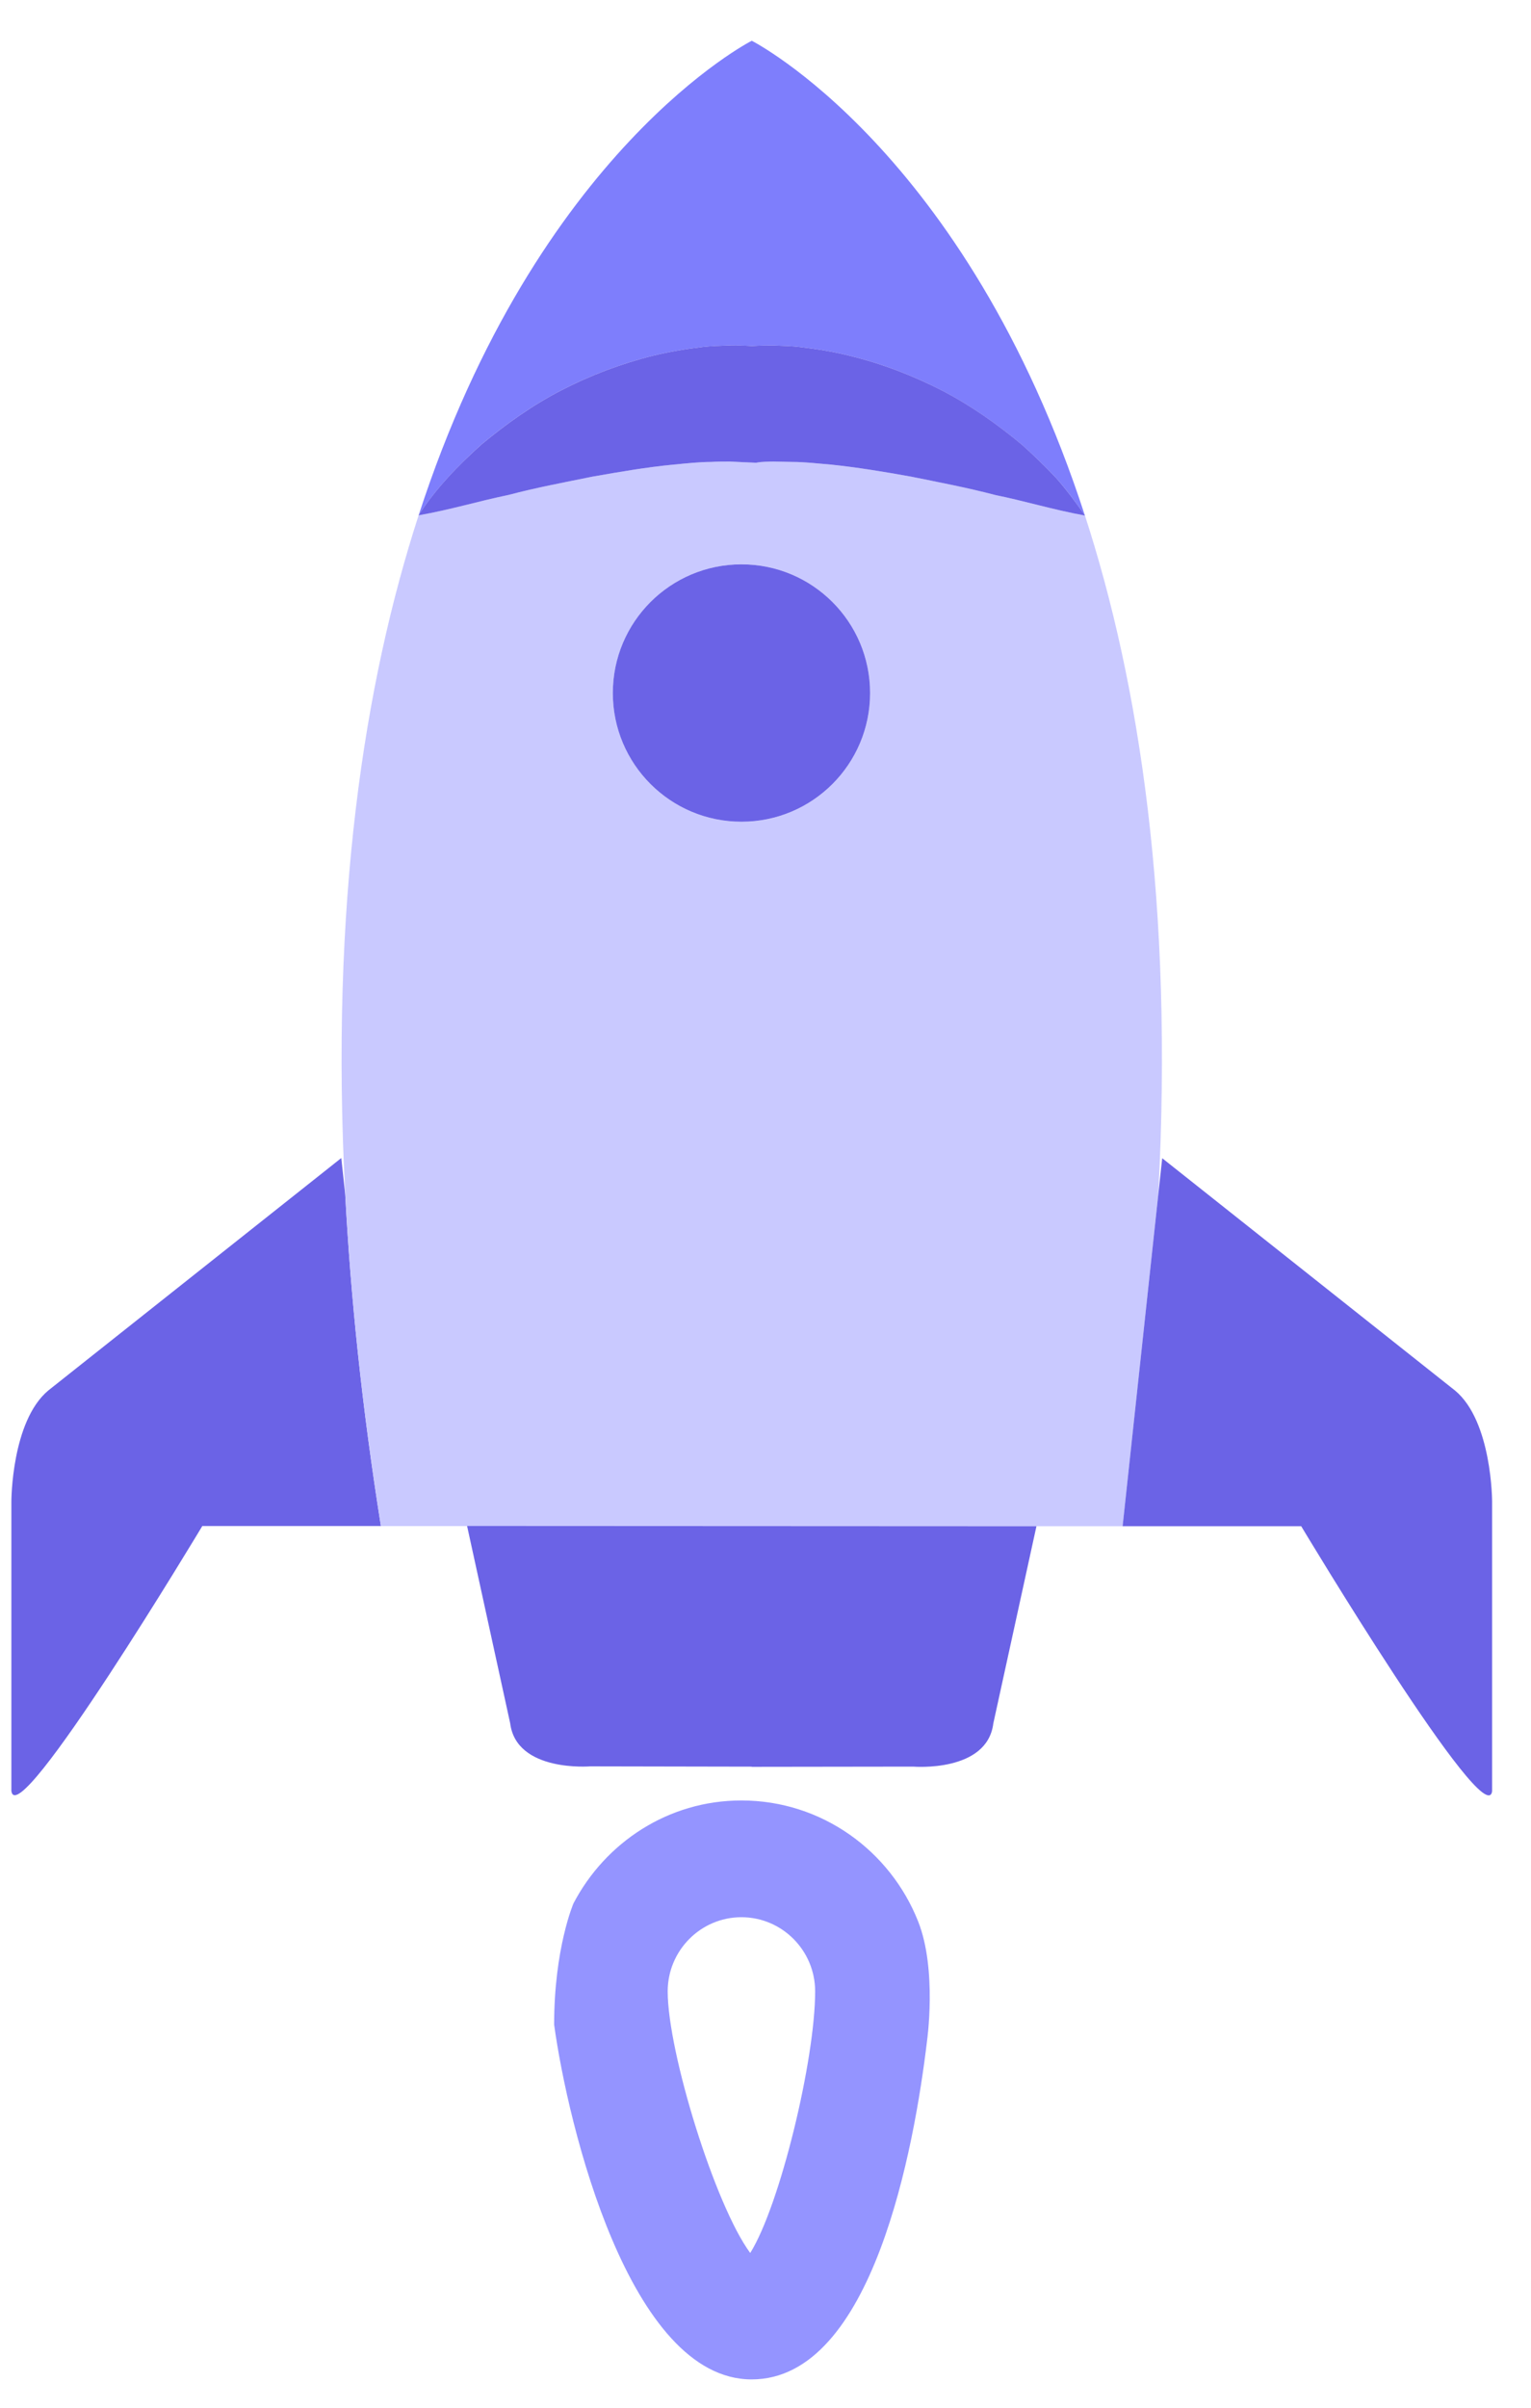
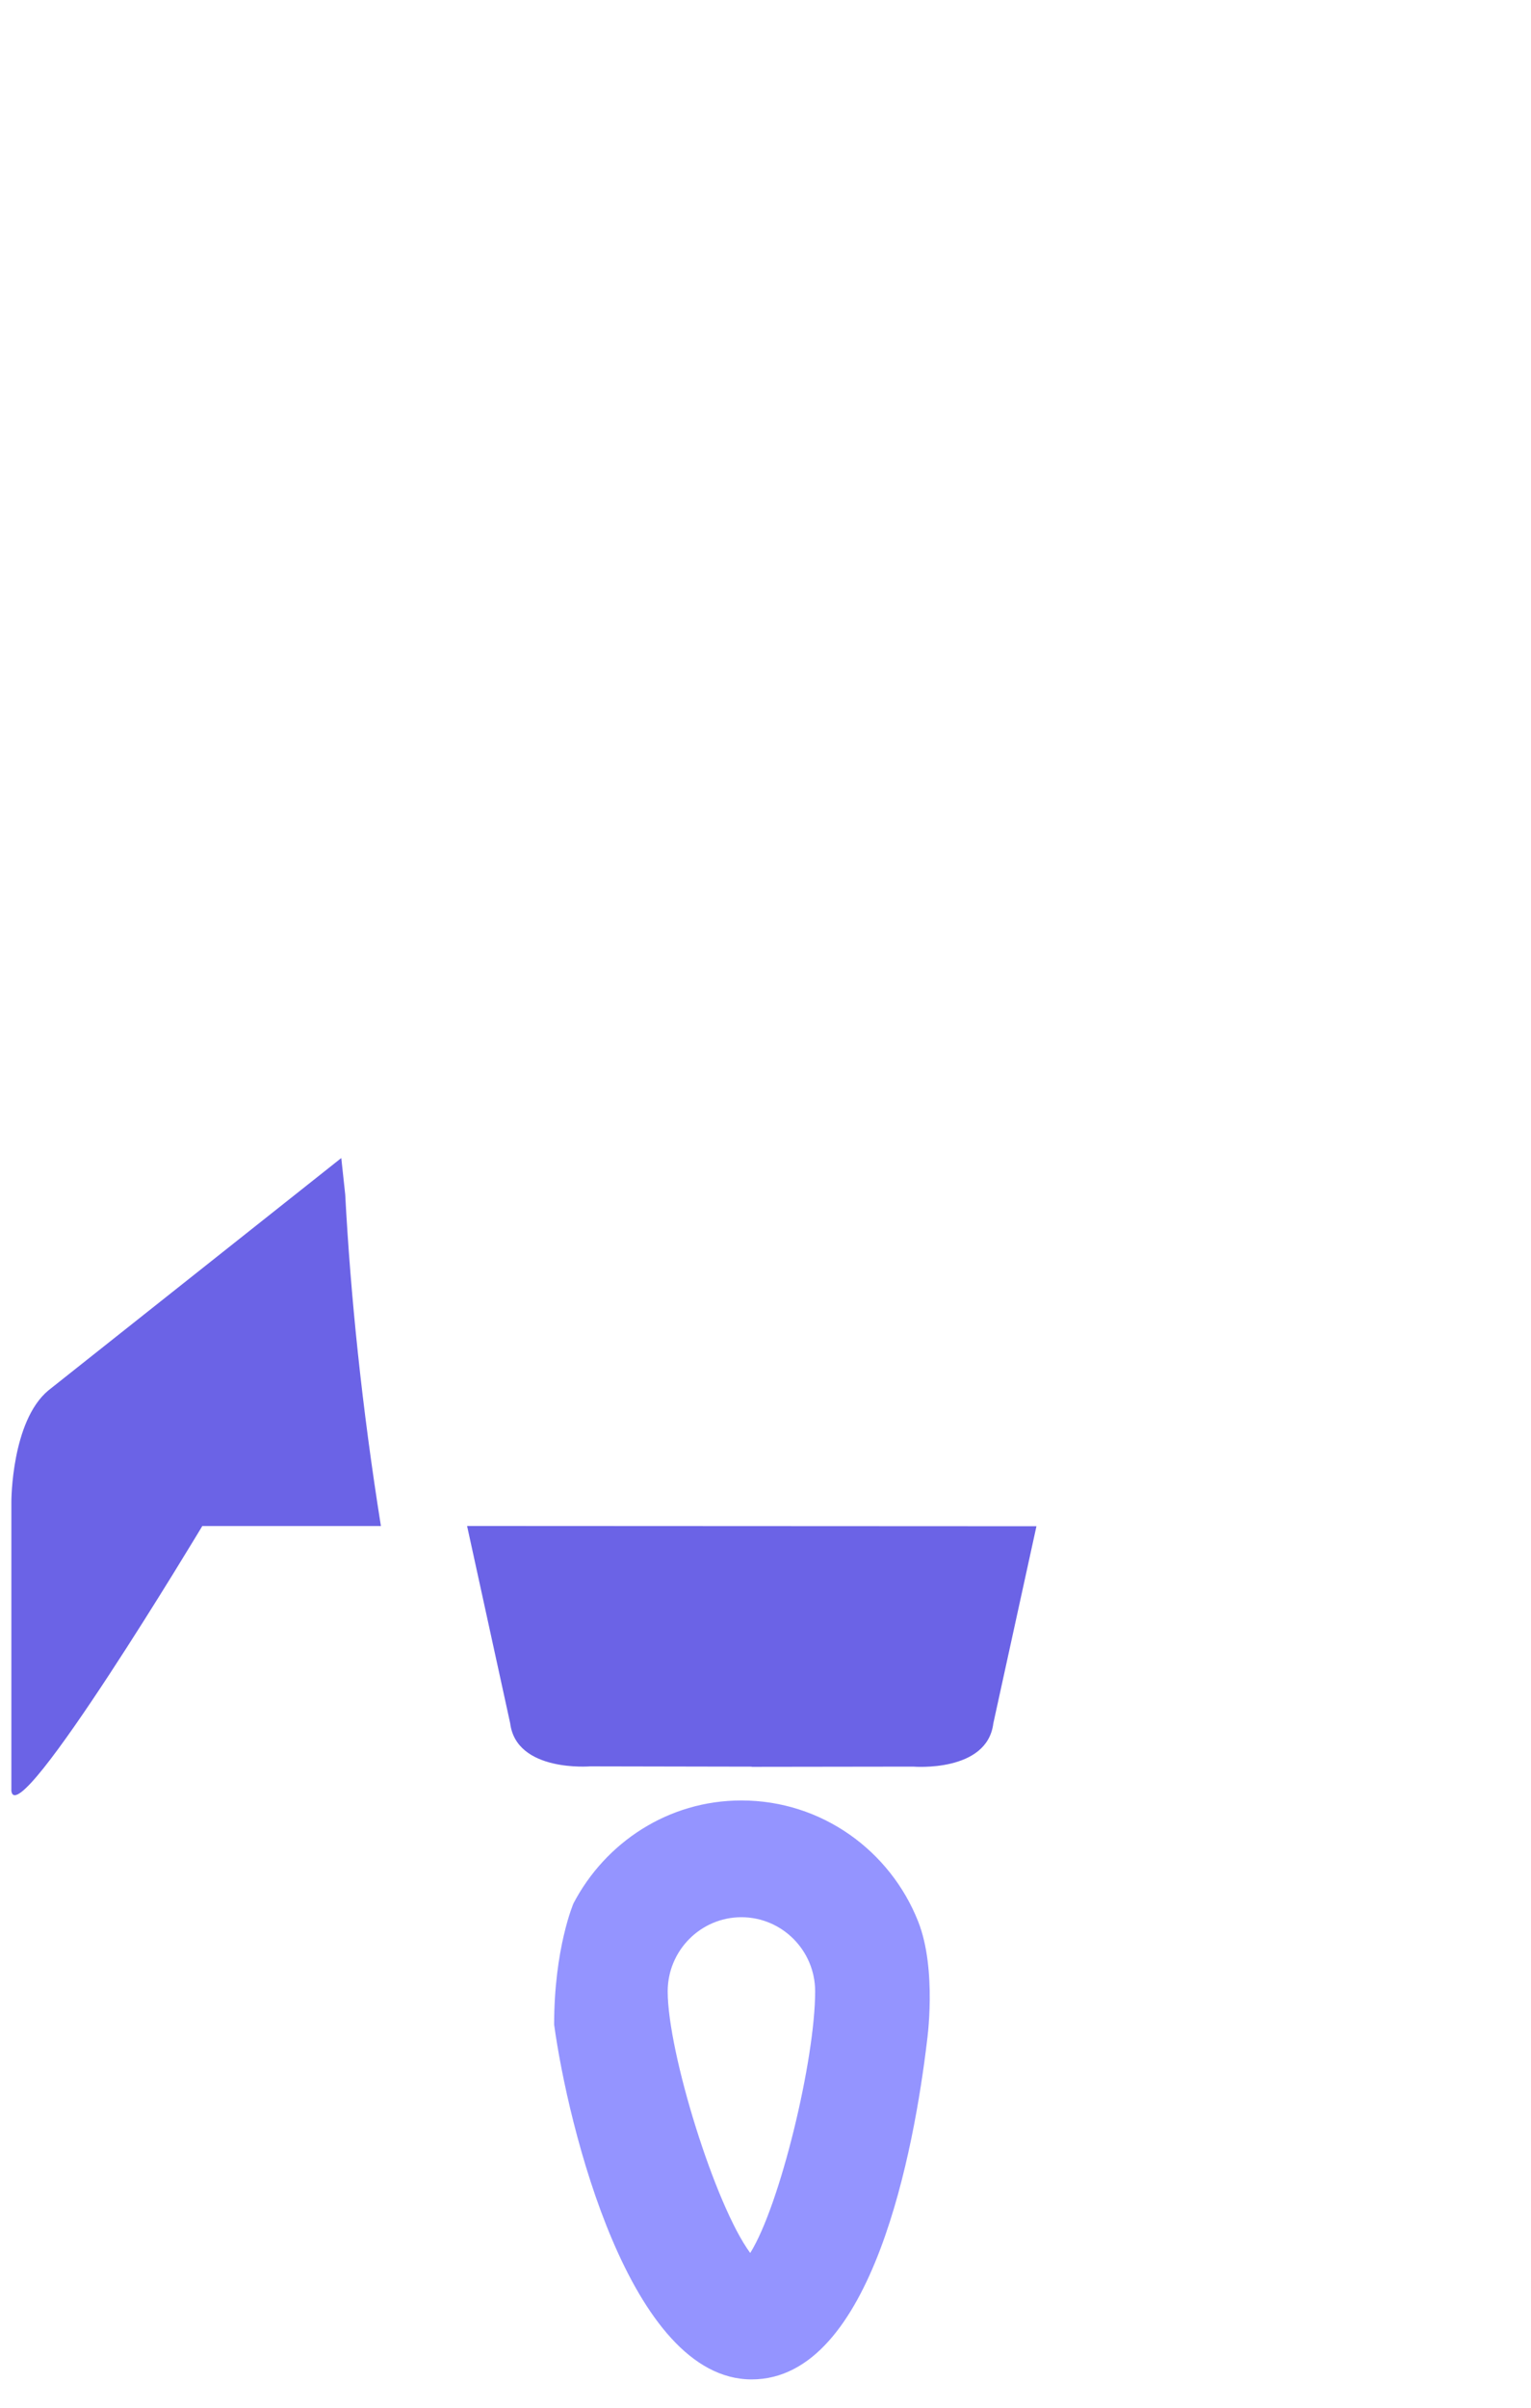
<svg xmlns="http://www.w3.org/2000/svg" width="35" height="55" viewBox="0 0 35 55" fill="none">
  <path fill-rule="evenodd" clip-rule="evenodd" d="M12.668 46.249C12.983 48.548 14.389 54.353 17.184 54.353C19.955 54.353 20.905 49.025 21.191 46.635C21.191 46.635 21.427 45 20.991 43.895C20.353 42.279 18.787 41.128 16.949 41.128C15.277 41.128 13.84 42.088 13.111 43.477C13.111 43.477 12.668 44.5 12.668 46.249ZM18.635 45.489C18.635 44.555 17.879 43.795 16.949 43.795C16.02 43.795 15.264 44.555 15.264 45.489C15.264 46.879 16.348 50.381 17.151 51.465C17.831 50.377 18.635 47.052 18.635 45.489Z" fill="#9494FF" />
  <path d="M7.802 26.453L1.105 31.762C0.26 32.466 0.26 34.297 0.26 34.297V40.913C0.401 41.898 4.625 34.859 4.625 34.859H8.708C8.273 32.13 8.016 29.616 7.892 27.287L7.802 26.453Z" fill="#6B63E6" />
-   <path d="M16.951 18.772C15.327 18.772 14.011 17.456 14.011 15.832C14.011 14.208 15.327 12.89 16.951 12.89C18.575 12.89 19.891 14.208 19.891 15.832C19.891 17.456 18.575 18.772 16.951 18.772ZM17.186 34.861L23.694 34.864H25.665L26.479 27.292C26.83 20.668 26.047 15.605 24.803 11.777C24.071 11.645 23.405 11.438 22.753 11.308C22.105 11.137 21.457 11.016 20.834 10.889C20.207 10.776 19.595 10.674 18.994 10.614C18.694 10.588 18.397 10.552 18.109 10.552L17.686 10.542C17.565 10.542 17.383 10.553 17.355 10.558L17.285 10.572L17.015 10.558L16.685 10.542C16.549 10.542 16.407 10.542 16.263 10.553C15.974 10.553 15.678 10.588 15.378 10.614C14.777 10.673 14.166 10.778 13.538 10.889C12.917 11.016 12.269 11.136 11.621 11.306C10.955 11.444 10.302 11.642 9.57 11.772C8.326 15.6 7.542 20.662 7.893 27.288C8.015 29.616 8.274 32.129 8.707 34.86H10.678H17.186V34.861Z" fill="#C9C9FF" />
-   <path d="M11.015 10.145C11.572 9.684 12.174 9.255 12.831 8.916C13.488 8.576 14.191 8.309 14.93 8.125C15.3 8.035 15.678 7.971 16.07 7.925C16.263 7.904 16.463 7.897 16.667 7.891C16.838 7.891 16.991 7.891 17.19 7.904C17.384 7.892 17.538 7.891 17.707 7.892C17.91 7.9 18.11 7.904 18.304 7.929C18.695 7.975 19.072 8.037 19.442 8.131C20.182 8.313 20.883 8.584 21.539 8.923C22.196 9.263 22.798 9.692 23.355 10.153C23.628 10.395 23.895 10.655 24.142 10.917C24.379 11.183 24.59 11.472 24.8 11.771C22.083 3.411 17.186 0.931 17.186 0.931C17.186 0.931 12.29 3.408 9.572 11.765C9.974 11.148 10.474 10.629 11.015 10.145Z" fill="#7E7EFC" />
-   <path d="M29.747 34.864C29.747 34.864 33.971 41.903 34.111 40.917V34.301C34.111 34.301 34.111 32.471 33.267 31.767L26.569 26.457L26.479 27.292L25.664 34.864H29.747Z" fill="#6B63E6" />
  <path d="M20.878 40.355C20.878 40.355 22.567 40.496 22.708 39.369L23.694 34.864L17.186 34.861L10.678 34.858L11.663 39.364C11.804 40.49 13.494 40.349 13.494 40.349L17.186 40.356V40.36L20.878 40.355Z" fill="#6B63E6" />
-   <path d="M13.538 10.889C14.165 10.779 14.776 10.673 15.377 10.615C15.677 10.587 15.974 10.553 16.262 10.552C16.408 10.543 16.548 10.543 16.685 10.543L17.016 10.559L17.285 10.571L17.354 10.559C17.384 10.553 17.565 10.543 17.685 10.543L18.108 10.552C18.397 10.552 18.694 10.588 18.994 10.613C19.596 10.675 20.208 10.776 20.834 10.889C21.457 11.016 22.104 11.137 22.753 11.308C23.405 11.439 24.072 11.644 24.804 11.777C24.804 11.777 24.805 11.777 24.806 11.777C24.805 11.775 24.802 11.773 24.801 11.771C24.59 11.472 24.378 11.183 24.142 10.917C23.896 10.655 23.628 10.395 23.356 10.153C22.798 9.691 22.197 9.263 21.54 8.923C20.882 8.584 20.181 8.313 19.442 8.131C19.073 8.037 18.694 7.975 18.304 7.929C18.11 7.904 17.91 7.9 17.706 7.892C17.537 7.891 17.385 7.892 17.19 7.904C16.992 7.891 16.838 7.889 16.666 7.891C16.464 7.897 16.264 7.903 16.069 7.925C15.678 7.971 15.301 8.035 14.93 8.125C14.192 8.309 13.489 8.576 12.832 8.916C12.174 9.255 11.573 9.684 11.016 10.145C10.474 10.629 9.973 11.148 9.572 11.764C9.57 11.768 9.568 11.769 9.566 11.772C9.566 11.772 9.568 11.772 9.569 11.772C10.302 11.643 10.954 11.444 11.621 11.307C12.269 11.136 12.917 11.016 13.538 10.889Z" fill="#6B63E6" />
-   <path d="M19.891 15.831C19.891 14.207 18.575 12.891 16.951 12.891C15.327 12.891 14.01 14.207 14.01 15.831C14.01 17.455 15.327 18.771 16.951 18.771C18.575 18.771 19.891 17.455 19.891 15.831Z" fill="#6B63E6" />
</svg>